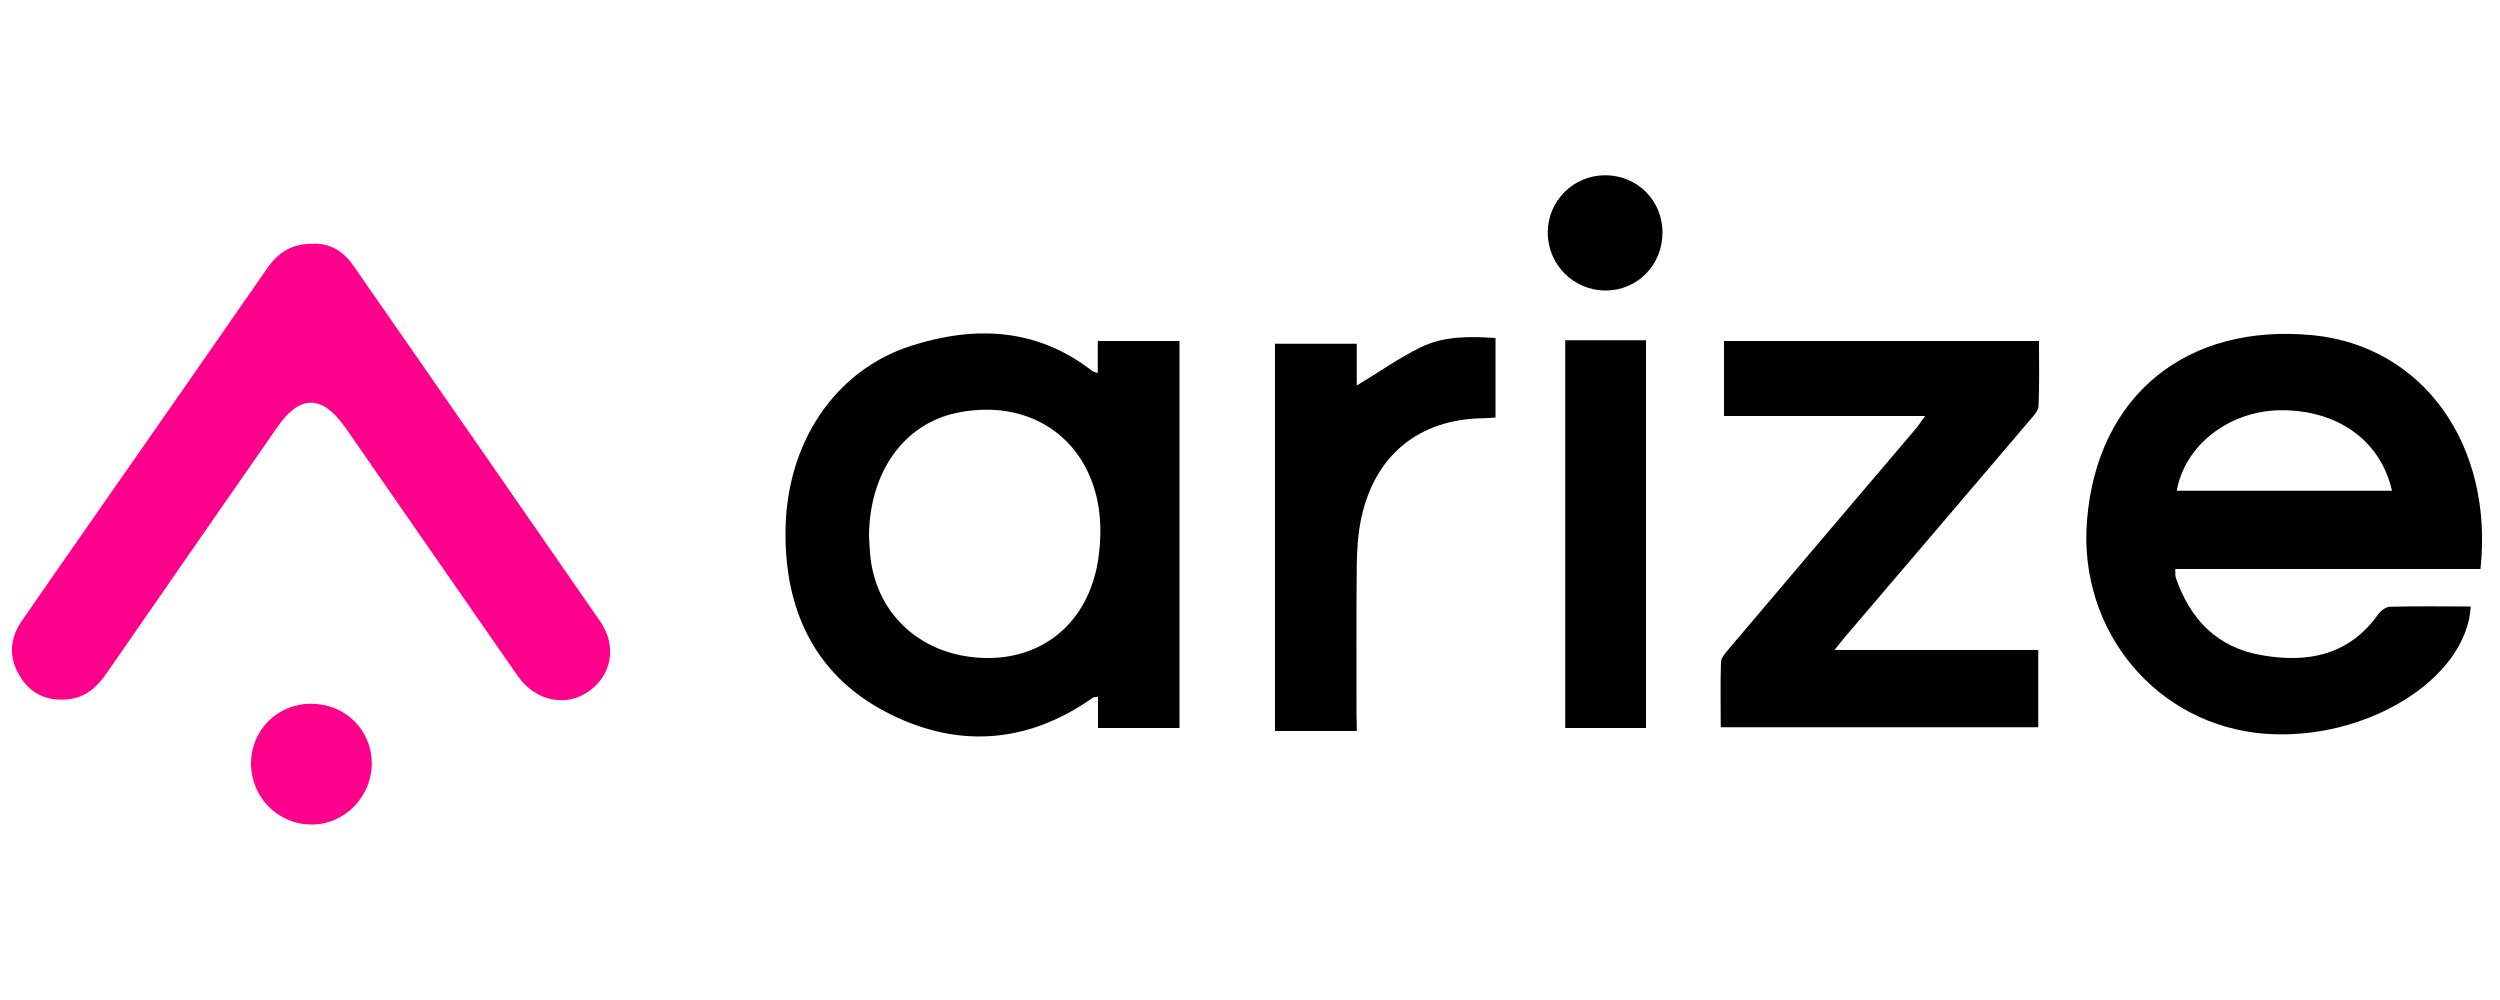
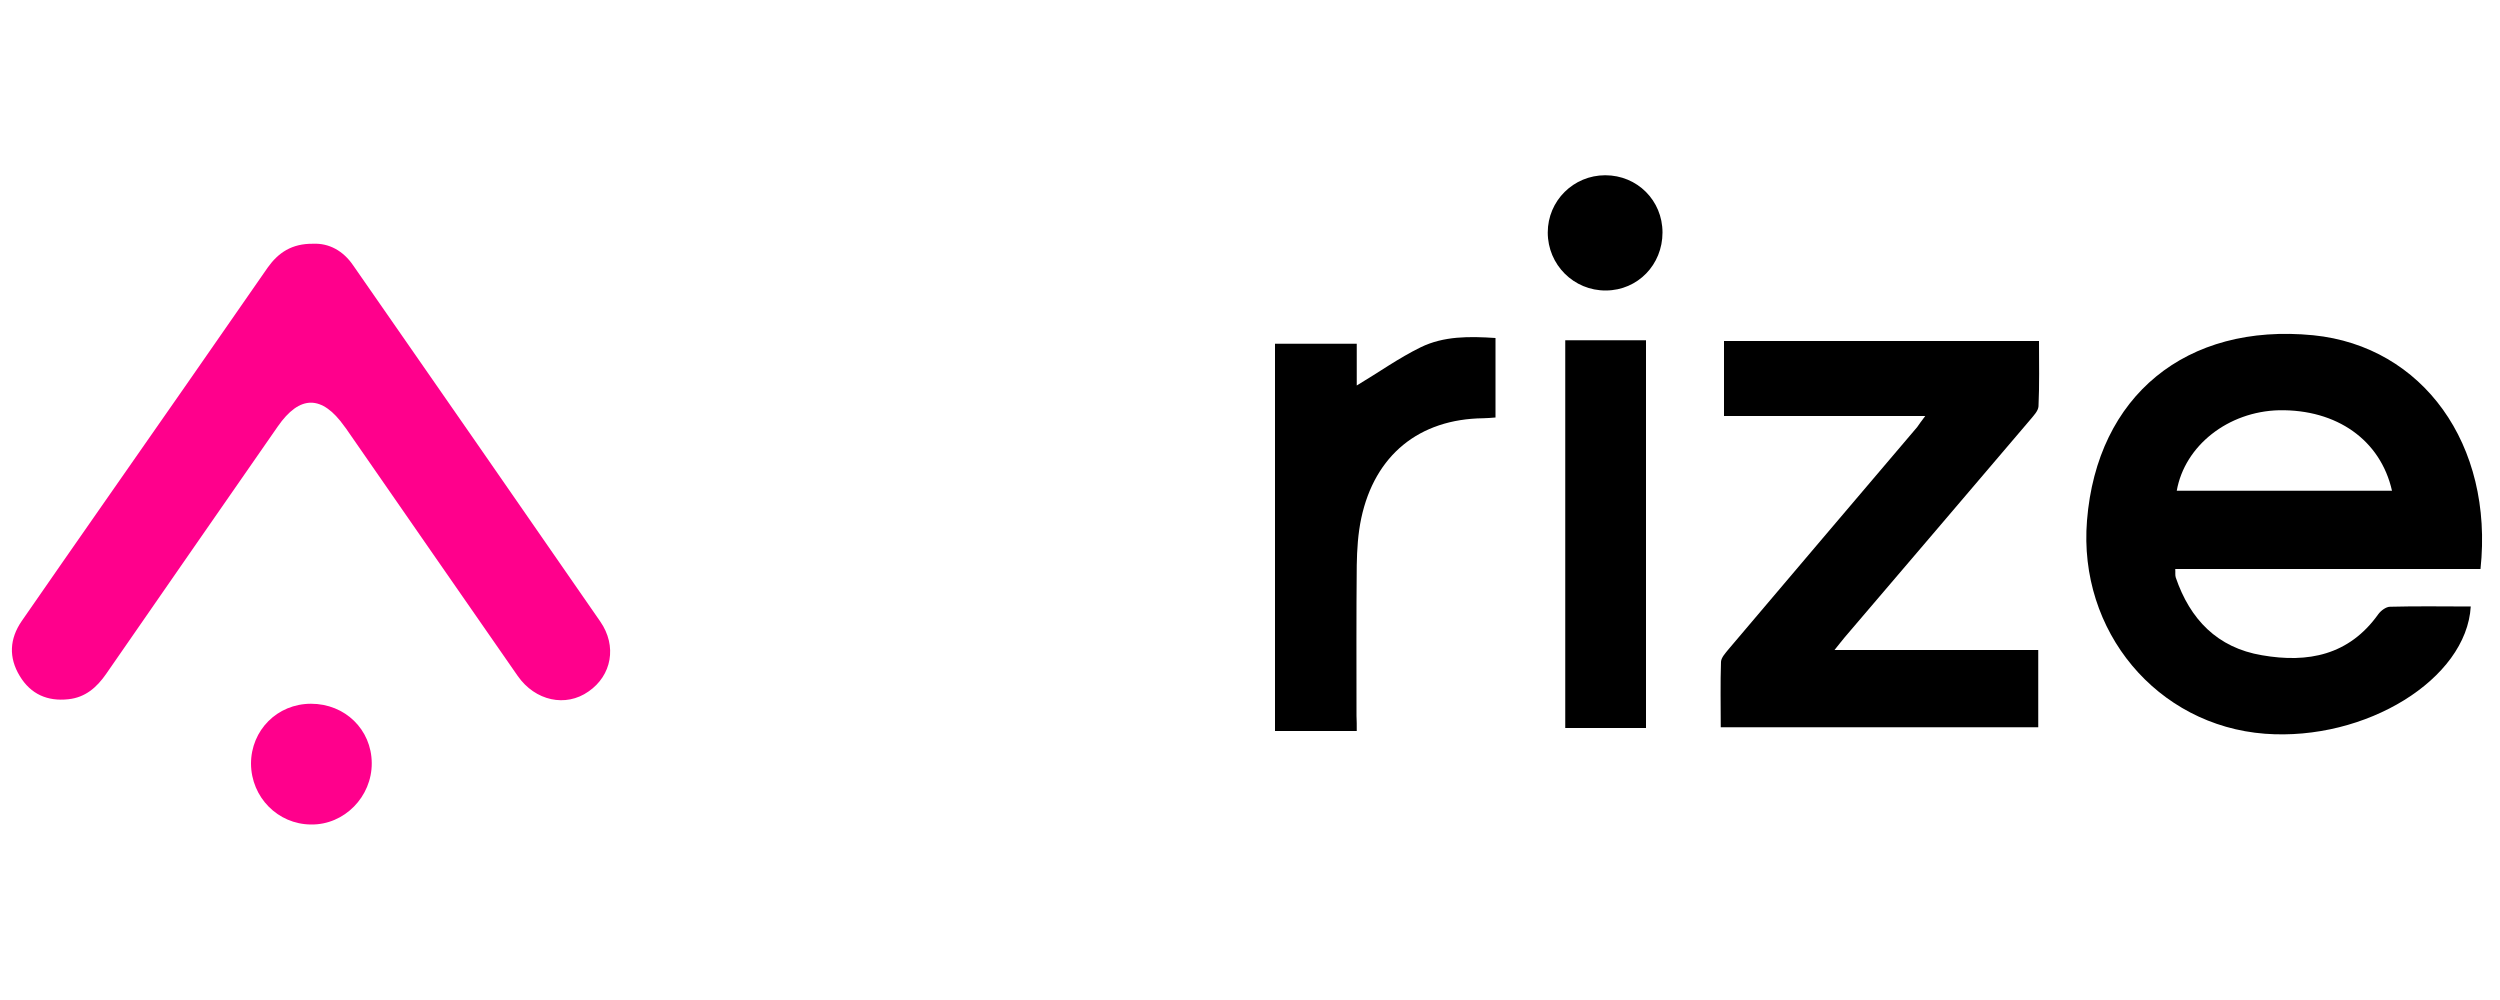
<svg xmlns="http://www.w3.org/2000/svg" version="1.1" id="Layer_1" x="0px" y="0px" viewBox="0 0 1000 400" style="enable-background:new 0 0 1000 400;" xml:space="preserve">
  <style type="text/css"> .st0{fill:#FF008C;} .st1{fill:none;} </style>
  <g>
    <g>
      <path d="M992.2,227.6c-40.8,0-81.2,0-122.1,0c0.1,1.4-0.1,2.5,0.2,3.4c5.7,16.7,16.6,28.1,34.5,31.1c18.4,3.2,34.8,0,46.5-16.4 c1-1.4,3.1-3,4.7-3c10.8-0.3,21.5-0.1,32.3-0.1c-1.7,29.1-42,53.9-82.3,50.9c-43.2-3.3-74.8-41-71.2-85.3 c4-49.9,39.7-79.1,90.5-74.1C969.1,138.5,997.5,177.8,992.2,227.6z M870.7,196.3c28.7,0,57.3,0,86.1,0 c-4.6-20.3-22.1-32.6-45.2-32.2C891.3,164.6,873.9,178.2,870.7,196.3z" />
      <path class="st0" d="M125.2,97.5c6.4-0.3,12.1,2.8,16.1,8.7c33,47.4,65.9,94.9,98.8,142.4c6.8,9.8,4.6,21.6-4.7,28 c-9.1,6.4-21.3,3.8-28.3-6.2c-22.7-32.6-45.3-65.3-68-98c-0.4-0.6-0.8-1.2-1.3-1.8c-9-12.7-17.9-12.7-26.7,0 c-22.9,33-45.8,65.9-68.6,98.9c-3.8,5.5-8.4,9.5-15.2,10.2c-8.3,0.9-15-2-19.4-9.3c-4.5-7.4-4.1-14.9,0.8-22 c11-15.9,22-31.7,33.1-47.6c21.8-31.2,43.6-62.5,65.3-93.8C111.3,101.1,116.7,97.4,125.2,97.5z" />
-       <path d="M471.8,291.2c-11,0-21.5,0-32.6,0c0-4.2,0-8.2,0-12.5c-1.1,0.2-1.7,0.1-2.1,0.4c-26.6,18.8-55.1,20.3-83.1,5.5 c-28.2-14.9-40.1-40.7-39.8-72.1c0.3-35.3,19.7-64.4,50.3-74.2c25.4-8.1,50.2-7.2,72.4,10.1c0.4,0.3,1,0.4,2.2,0.8 c0-2.3,0-4.3,0-6.3c0-2,0-4,0-6.5c11.1,0,21.7,0,32.7,0C471.8,187.9,471.8,239.3,471.8,291.2z M347.6,214.2c0.1,1.8,0.2,5,0.5,8.1 c2.3,22.6,19.1,38.7,42.3,40.7c22.8,2,41.1-10.3,47.3-32c1.5-5.1,2.2-10.6,2.4-15.9c1.4-34.9-24.3-57-57.7-49.9 C361.7,169.7,347.9,188.5,347.6,214.2z" />
      <path d="M770.1,166.4c-27.6,0-53.9,0-80.5,0c0-10.2,0-19.9,0-30c41.9,0,83.6,0,126,0c0,8.8,0.2,17.4-0.2,26.1 c-0.1,1.9-2,3.8-3.4,5.5c-24.7,29-49.4,58-74.1,86.9c-1.2,1.4-2.3,2.9-4.1,5.1c27.5,0,54.3,0,81.5,0c0,10.6,0,20.6,0,30.9 c-42.1,0-84.3,0-127,0c0-8.8-0.2-17.5,0.1-26.2c0.1-1.7,1.8-3.5,3.1-5.1c25.1-29.6,50.2-59.2,75.4-88.8 C767.6,169.8,768.4,168.6,770.1,166.4z" />
      <path d="M542.7,292.4c-11.3,0-21.8,0-32.7,0c0-51.6,0-103.1,0-154.9c10.8,0,21.4,0,32.7,0c0,5.9,0,11.5,0,16.7 c8.7-5.2,16.8-11,25.6-15.3c9.2-4.5,19.4-4.4,29.9-3.7c0,10.6,0,21,0,31.8c-1.7,0.1-3.3,0.3-4.9,0.3c-25.6,0.3-43.4,14.7-48.8,40 c-1.3,6.1-1.7,12.5-1.8,18.8c-0.2,20.1-0.1,40.1-0.1,60.2C542.7,288.2,542.7,290.2,542.7,292.4z" />
      <path d="M626.1,136.1c10.7,0,21.3,0,32.3,0c0,51.8,0,103.4,0,155.1c-10.9,0-21.4,0-32.3,0C626.1,239.5,626.1,187.9,626.1,136.1z" />
      <path class="st0" d="M124.4,281.5c13.6,0,24.2,10.3,24.3,23.7c0.1,13.5-11,24.8-24.3,24.6c-13.3-0.1-23.9-10.9-24-24.3 C100.4,292.1,110.9,281.5,124.4,281.5z" />
      <path d="M665,93c0,12.9-9.9,23.1-22.6,23.2c-12.9,0.1-23.3-10.3-23.3-23.2c0-12.7,10.3-22.9,23-22.9C654.9,70.1,665,80.2,665,93z" />
    </g>
    <rect class="st1" width="1000" height="400" />
  </g>
</svg>